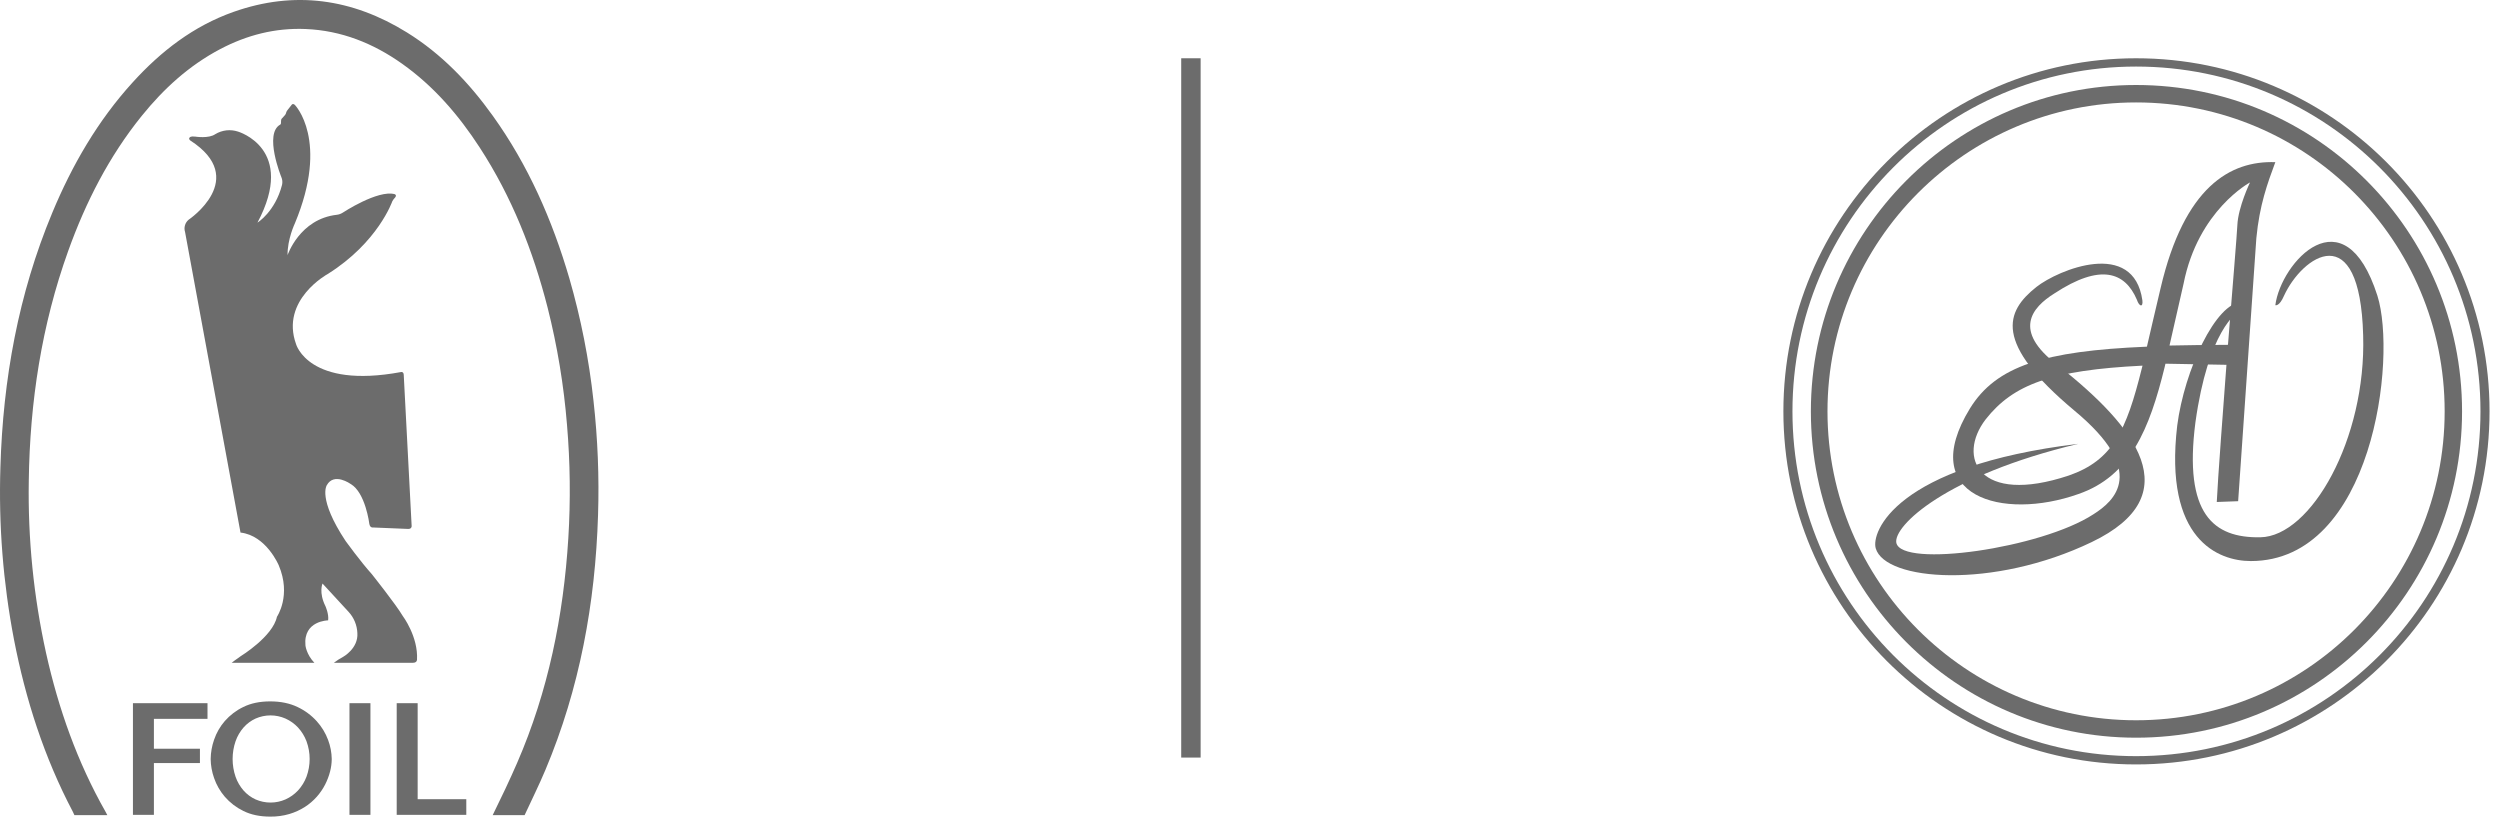
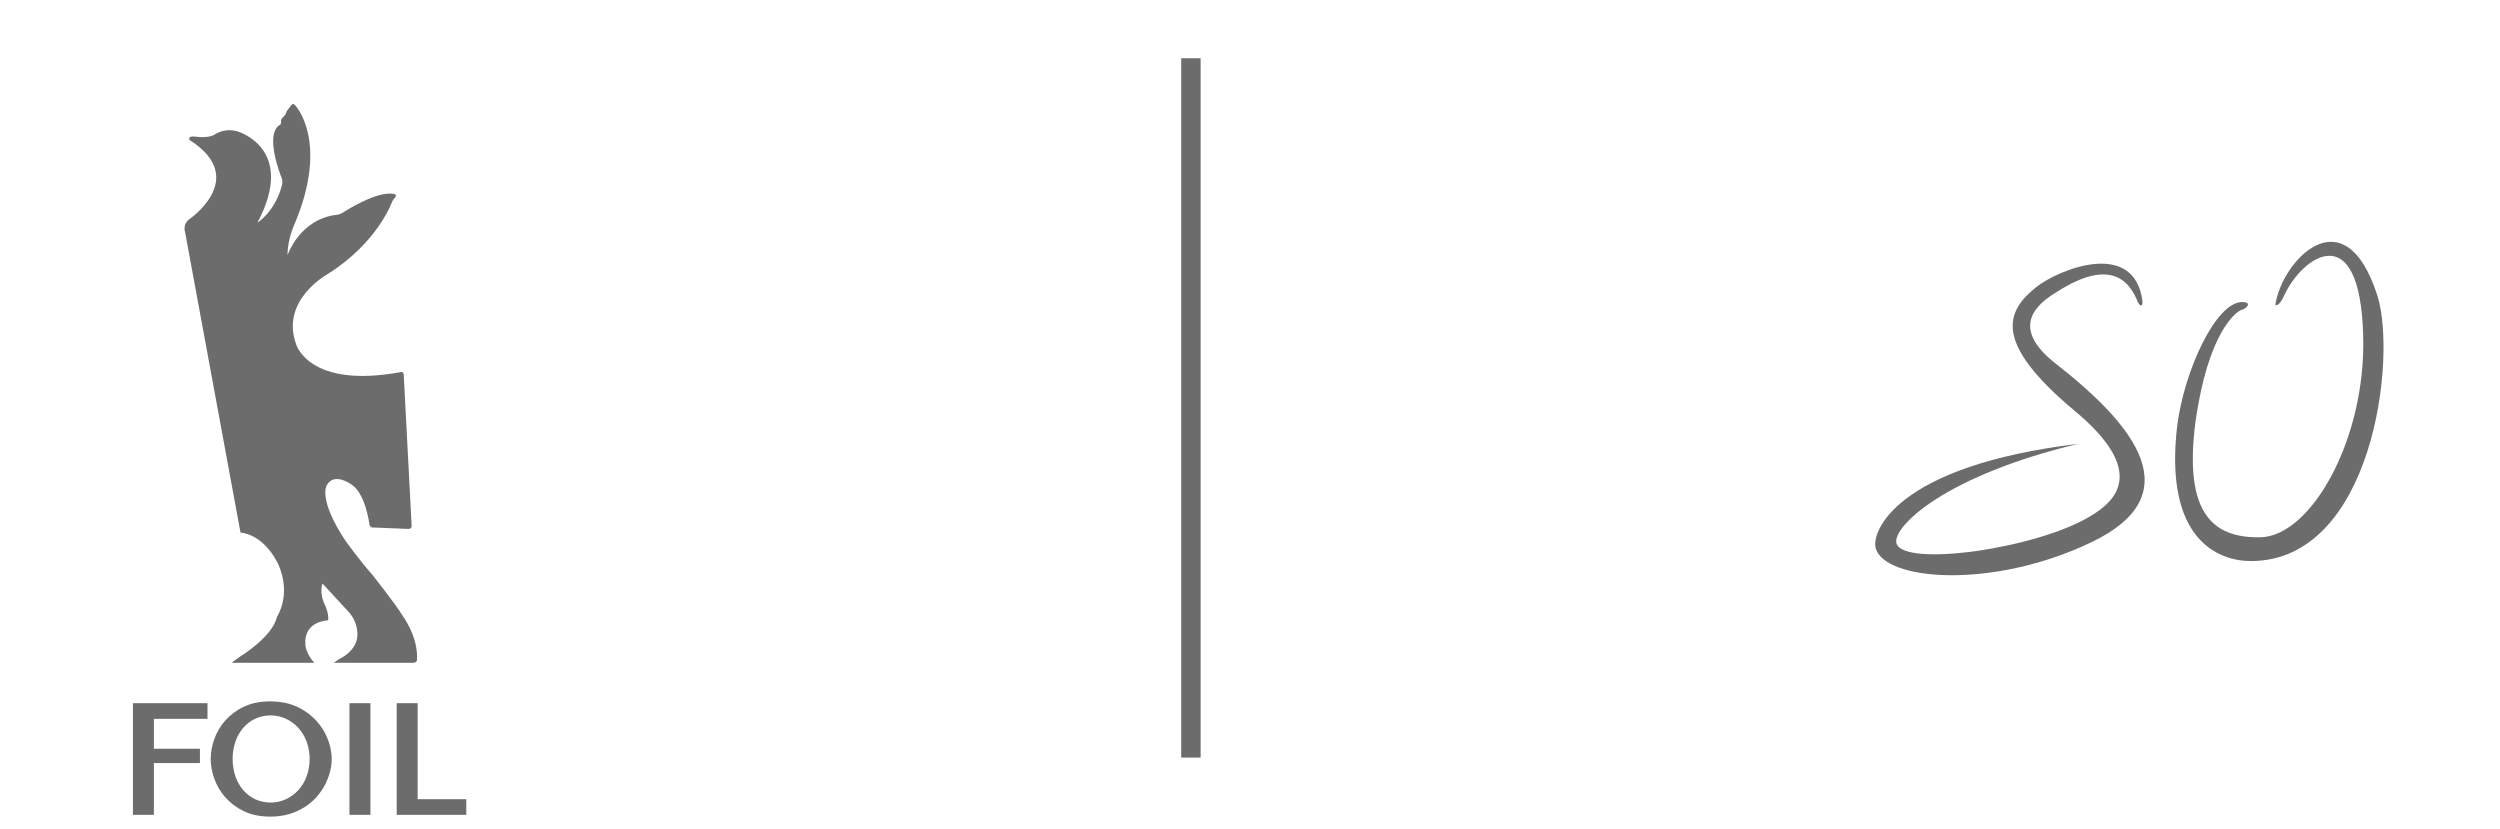
<svg xmlns="http://www.w3.org/2000/svg" width="175" height="58" viewBox="0 0 175 58" fill="none">
  <path d="M22.173 50.487C21.796 50.07 21.34 49.732 20.831 49.493C20.288 49.23 19.644 49.097 18.915 49.097C18.187 49.097 17.559 49.228 17.033 49.489C16.538 49.726 16.097 50.061 15.735 50.474C15.402 50.859 15.147 51.304 14.984 51.786C14.833 52.218 14.753 52.672 14.747 53.131C14.753 53.584 14.834 54.032 14.984 54.459C15.149 54.94 15.404 55.385 15.735 55.77C16.096 56.186 16.537 56.525 17.033 56.766C17.559 57.03 18.193 57.163 18.916 57.163C19.37 57.169 19.821 57.107 20.257 56.98C20.639 56.867 21.004 56.701 21.34 56.487C21.652 56.287 21.935 56.045 22.18 55.767C22.409 55.507 22.605 55.219 22.763 54.911C22.909 54.623 23.024 54.321 23.105 54.008C23.18 53.722 23.219 53.427 23.222 53.131C23.214 52.675 23.128 52.223 22.967 51.797C22.788 51.313 22.518 50.869 22.173 50.487ZM17.054 55.342C16.807 55.06 16.616 54.733 16.491 54.379C16.214 53.569 16.214 52.691 16.491 51.882C16.616 51.528 16.807 51.201 17.054 50.918C17.287 50.656 17.571 50.445 17.889 50.299C18.219 50.154 18.576 50.078 18.937 50.078C19.298 50.078 19.655 50.154 19.985 50.299C20.314 50.447 20.611 50.658 20.858 50.922C21.116 51.202 21.319 51.53 21.454 51.886C21.749 52.688 21.749 53.57 21.454 54.372C21.319 54.728 21.116 55.055 20.858 55.336C20.611 55.599 20.314 55.811 19.985 55.959C19.655 56.104 19.298 56.179 18.937 56.179C18.576 56.179 18.219 56.104 17.889 55.959C17.571 55.813 17.287 55.603 17.054 55.342Z" fill="#6C6C6C" />
  <path d="M25.931 49.223H24.463V57.039H25.931V49.223Z" fill="#6C6C6C" />
  <path d="M29.236 55.944V49.223H27.769V57.039H32.641V55.944H29.236Z" fill="#6C6C6C" />
-   <path d="M41.545 28.058C41.23 25.156 40.664 22.286 39.854 19.482C38.662 15.409 36.977 11.564 34.496 8.106C32.841 5.795 30.904 3.767 28.474 2.264C24.657 -0.097 20.611 -0.676 16.345 0.833C13.551 1.82 11.271 3.582 9.295 5.757C6.847 8.446 5.048 11.553 3.657 14.899C1.286 20.591 0.21 26.552 0.029 32.694C-0.102 36.736 0.216 40.781 0.976 44.753C1.791 48.959 3.087 53 5.087 56.799C5.129 56.878 5.162 56.962 5.207 57.057H7.511L7.391 56.828C5.413 53.347 4.095 49.617 3.226 45.72C2.354 41.761 1.947 37.714 2.015 33.661C2.089 28.147 2.909 22.756 4.779 17.552C6.005 14.142 7.633 10.949 9.916 8.119C11.453 6.214 13.232 4.588 15.41 3.439C17.283 2.452 19.272 1.942 21.394 2.031C23.895 2.135 26.122 3.026 28.149 4.463C30.371 6.039 32.113 8.066 33.587 10.337C35.828 13.786 37.318 17.561 38.333 21.533C39.014 24.229 39.468 26.977 39.691 29.749C39.914 32.383 39.945 35.029 39.783 37.667C39.445 43.106 38.378 48.385 36.2 53.401C35.689 54.578 35.057 55.907 34.487 57.061H36.722C37.213 56.001 37.731 54.96 38.178 53.896C40.578 48.195 41.671 42.217 41.863 36.058C41.949 33.388 41.843 30.716 41.545 28.062" fill="#6C6C6C" />
  <path d="M20.125 17.873C20.125 17.873 20.969 15.323 23.587 15.034C23.732 15.016 23.871 14.964 23.994 14.885C23.994 14.885 26.452 13.266 27.634 13.593C27.634 13.593 27.79 13.651 27.665 13.817C27.584 13.897 27.515 13.989 27.462 14.089C27.462 14.089 26.471 16.968 22.939 19.181C22.939 19.181 19.608 20.995 20.724 24.09C20.724 24.09 21.599 27.248 28.084 26.041C28.084 26.041 28.263 26.005 28.263 26.265L28.816 36.829C28.816 36.829 28.825 37.034 28.567 37.025L26.121 36.924C26.121 36.924 25.907 36.972 25.854 36.677C25.854 36.677 25.586 34.476 24.543 33.877C24.543 33.877 23.383 33.045 22.875 33.967C22.875 33.967 22.223 34.897 24.195 37.875C24.195 37.875 25.247 39.325 26.015 40.175C26.015 40.175 27.719 42.312 28.192 43.117C28.192 43.117 29.28 44.558 29.191 46.18C29.191 46.18 29.191 46.394 28.914 46.394H23.372C23.576 46.238 23.793 46.099 24.02 45.978C24.02 45.978 25.086 45.397 25.016 44.319C24.995 43.763 24.775 43.233 24.397 42.825L22.576 40.848C22.576 40.848 22.3 41.474 22.781 42.431C22.781 42.431 23.032 42.986 22.969 43.425C22.969 43.425 21.22 43.443 21.381 45.178C21.381 45.178 21.442 45.804 22.005 46.394H16.22C16.22 46.394 16.499 46.17 16.853 45.93C16.853 45.93 19.093 44.561 19.386 43.174C19.386 43.174 20.412 41.689 19.511 39.569C19.511 39.569 18.637 37.485 16.835 37.279L12.954 16.24C12.905 16.088 12.903 15.925 12.948 15.772C12.992 15.619 13.081 15.483 13.203 15.381C13.203 15.381 17.479 12.516 13.315 9.83C13.315 9.83 13.17 9.712 13.284 9.618C13.284 9.618 13.338 9.517 13.679 9.564C13.679 9.564 14.616 9.714 15.072 9.39C15.307 9.248 15.571 9.158 15.845 9.126C16.118 9.095 16.395 9.124 16.657 9.21C16.657 9.21 20.779 10.405 18.023 15.583C18.023 15.583 19.258 14.828 19.743 12.941C19.786 12.756 19.768 12.563 19.691 12.39C19.691 12.39 18.459 9.358 19.616 8.722C19.616 8.722 19.67 8.7 19.669 8.606L19.674 8.445C19.673 8.415 19.678 8.385 19.69 8.357C19.701 8.329 19.719 8.304 19.742 8.284L19.951 8.053C19.993 8.004 20.02 7.945 20.031 7.882C20.05 7.811 20.086 7.747 20.136 7.693L20.41 7.345C20.41 7.345 20.484 7.207 20.641 7.345C20.641 7.345 23.07 9.813 20.641 15.636C20.641 15.636 20.108 16.749 20.13 17.877" fill="#6C6C6C" />
  <path d="M9.306 57.039H10.773V53.414H13.995V52.411H10.773V50.319H14.525V49.223H9.306V57.039Z" fill="#6C6C6C" />
-   <path fill-rule="evenodd" clip-rule="evenodd" d="M149.525 5.95C136.952 5.95 126.761 16.208 126.761 28.794C126.761 41.382 136.952 51.639 149.525 51.639V50.419C137.616 50.419 127.924 40.716 127.924 28.794C127.924 16.873 137.616 7.17 149.525 7.17V5.95ZM149.525 5.95V7.17C161.489 7.17 171.126 16.873 171.126 28.794C171.126 40.716 161.489 50.419 149.525 50.419V51.639C162.153 51.639 172.344 41.382 172.344 28.794C172.344 16.208 162.153 5.95 149.525 5.95Z" fill="#6C6C6C" />
-   <path fill-rule="evenodd" clip-rule="evenodd" d="M149.525 53.51C135.902 53.51 124.837 42.432 124.837 28.794C124.837 15.157 135.902 4.079 149.525 4.079C163.169 4.079 174.268 15.123 174.268 28.794C174.268 42.466 163.169 53.51 149.525 53.51ZM173.633 28.794C173.633 15.458 162.85 4.659 149.525 4.659C136.222 4.659 125.472 15.492 125.472 28.794C125.472 42.097 136.222 52.93 149.525 52.93C162.85 52.93 173.633 42.131 173.633 28.794Z" fill="#6C6C6C" />
-   <path d="M156.615 15.764C156.587 16.387 156.283 20.069 155.958 24.137L155.919 24.138C154.664 24.141 153.015 24.163 151.918 24.187L151.866 24.184C151.879 24.128 152.837 19.924 152.848 19.867C153.863 14.71 157.501 12.77 157.501 12.77C157.501 12.77 156.67 14.489 156.615 15.764ZM149.929 25.779C148.842 30.155 147.89 32.219 144.817 33.286C138.503 35.393 136.952 32.01 139.001 29.349C140.939 26.891 143.637 25.91 149.976 25.595L149.929 25.779ZM151.242 20.168C150.878 21.687 150.571 23.049 150.284 24.267L150.235 24.269C143.101 24.572 139.737 25.609 137.894 28.596C134.127 34.751 140.164 36.47 145.481 34.585C149.133 33.327 150.464 30.022 151.524 25.706L151.581 25.459L155.851 25.537C155.658 28.084 155.233 33.734 155.174 35.139L156.67 35.084C156.67 35.084 157.777 19.004 157.944 16.675C158.166 14.346 158.719 12.849 159.273 11.351C156.116 11.241 152.904 13.07 151.242 20.168Z" fill="#6C6C6C" />
  <path fill-rule="evenodd" clip-rule="evenodd" d="M159.273 21.364C159.661 18.37 164.092 13.435 166.418 20.698C167.803 25.079 166.086 39.274 157.556 39.274C155.285 39.274 151.463 37.777 152.405 29.793C152.904 25.911 155.119 21.143 156.947 21.143C157.722 21.143 157.224 21.641 156.892 21.697C156.559 21.808 154.565 23.194 153.679 29.57C152.848 36.003 154.953 37.666 158.221 37.61C161.765 37.555 165.643 30.735 165.421 23.471C165.199 15.099 161.156 17.927 159.883 20.698C159.55 21.475 159.273 21.364 159.273 21.364Z" fill="#6C6C6C" />
  <path fill-rule="evenodd" clip-rule="evenodd" d="M145.481 31.068C136.177 33.286 132.521 36.835 132.743 37.999C133.13 39.774 142.879 38.387 146.534 36.003C148.029 35.061 150.355 33.008 145.204 28.739C139.5 23.97 140.386 21.808 142.546 20.089C144.097 18.869 149.359 16.707 149.968 21.032C150.024 21.531 149.746 21.475 149.58 20.977C148.749 19.035 147.032 18.426 143.82 20.533C142.214 21.531 140.884 23.139 143.986 25.523C149.58 29.904 153.236 34.672 146.423 37.944C139.5 41.271 131.967 40.661 131.302 38.387C130.97 37.278 132.631 32.621 145.481 31.068Z" fill="#6C6C6C" />
  <path d="M82.685 4.079H84.044V53.03H82.685V4.079Z" fill="#6C6C6C" />
</svg>